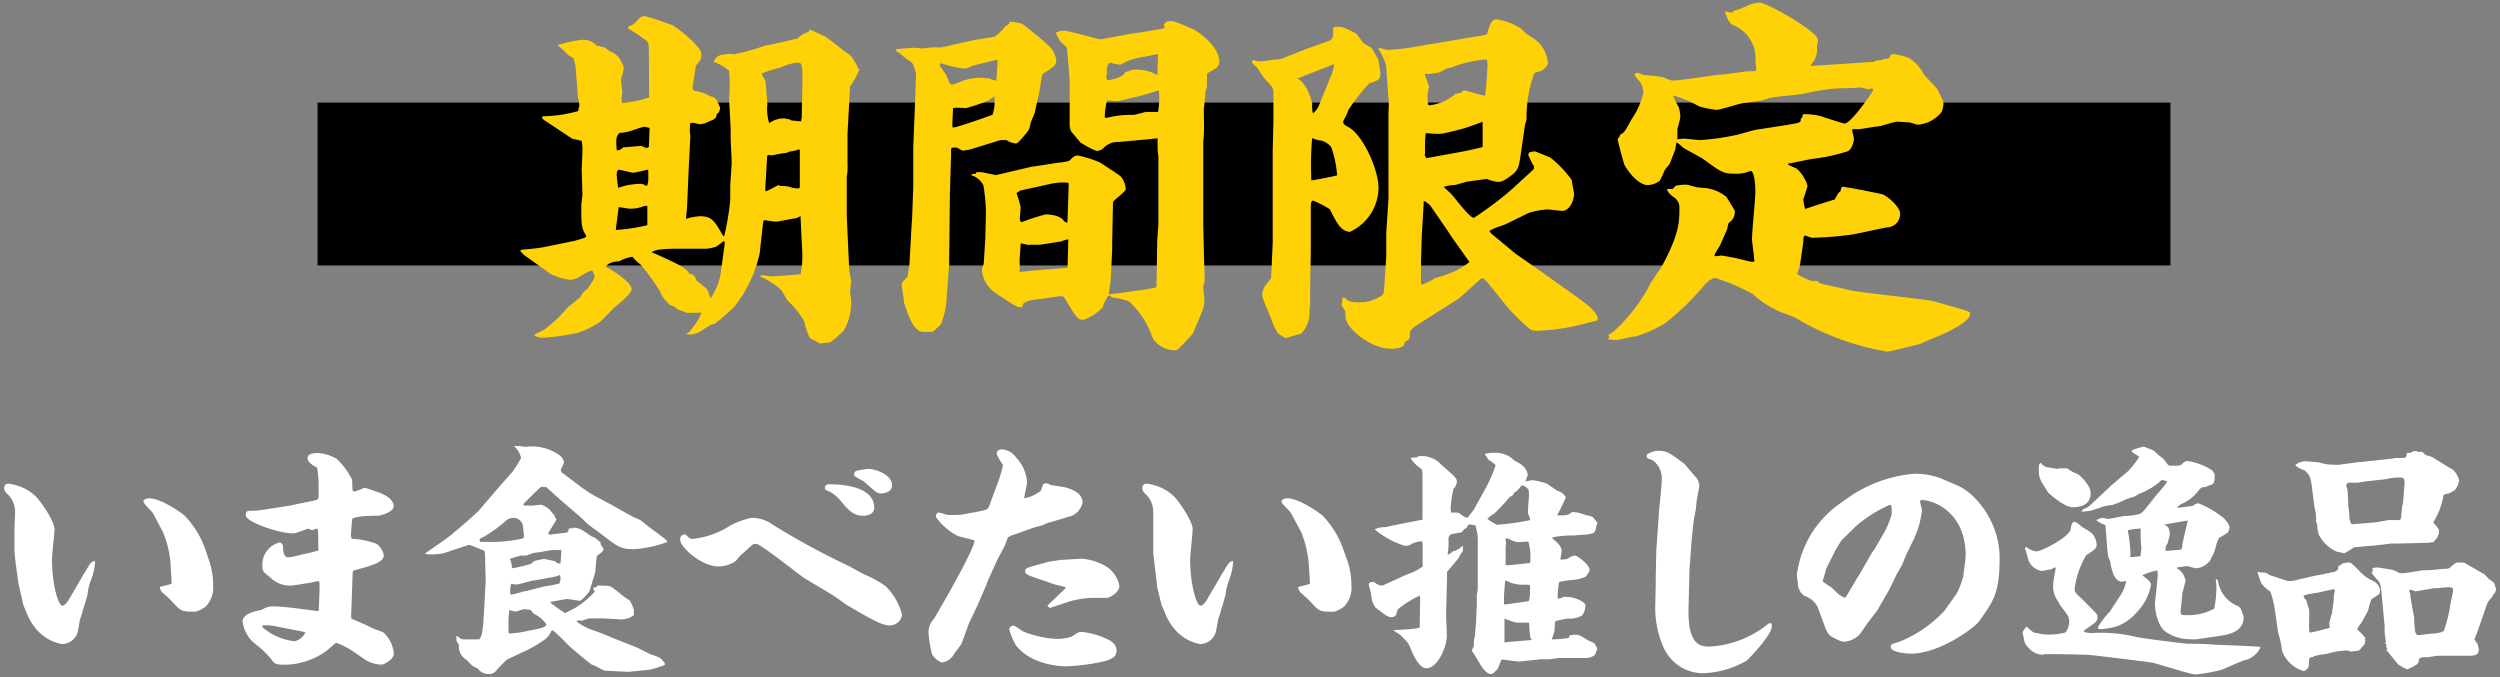
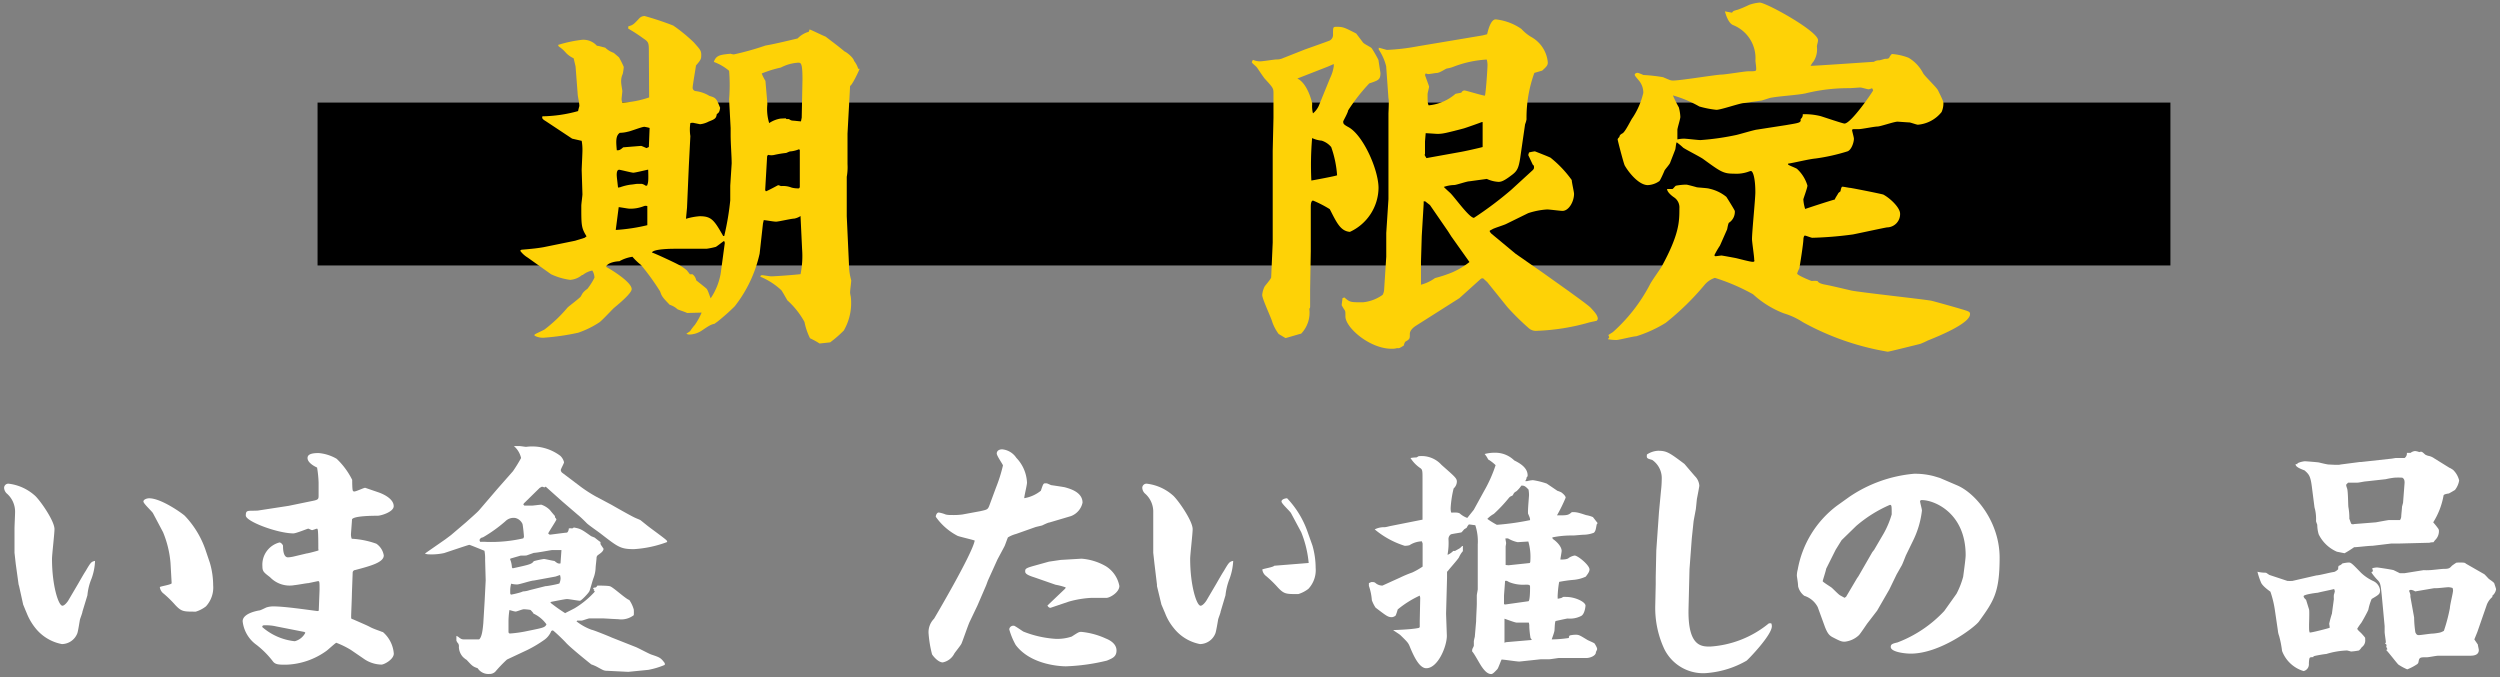
<svg xmlns="http://www.w3.org/2000/svg" width="262" height="71" viewBox="0 0 262 71">
  <rect x="0" y="0" width="262" height="71" fill="#808080" stroke="none" />
  <path d="M8.64,64.1c0,.13-.23.7-.26.83s-.2,1.27-.28,1.45A1.76,1.76,0,0,1,6.49,67.5,4.66,4.66,0,0,1,3.7,65.81a6.06,6.06,0,0,1-.91-1.58c-.13-.29-.33-.81-.36-.86L2,61.42l-.05-.16L1.65,59.1l-.13-1.17,0-2.54c0-.26.06-1.46.06-1.69a2.52,2.52,0,0,0-.89-2,.89.89,0,0,1-.26-.57.44.44,0,0,1,.47-.44,5,5,0,0,1,2.7,1.2c.5.39,2.11,2.67,2.11,3.56,0,.49-.26,2.68-.26,3.12,0,2.81.68,4.91,1.09,4.91.24,0,.55-.44.6-.52l1.07-1.82s.62-1.09.75-1.27c.55-.94.6-1,1-1.09a6,6,0,0,1-.36,1.84,6,6,0,0,0-.44,1.77ZM17.87,59a10.71,10.71,0,0,0-.78-3.22l-1.06-2c-.11-.2-1-1-1-1.22s.37-.34.6-.34c1.3,0,3.59,1.67,3.75,1.85a9.77,9.77,0,0,1,2.13,3.48L22,59a8.52,8.52,0,0,1,.34,2.34,2.91,2.91,0,0,1-.76,2.21,3.3,3.3,0,0,1-1.06.55c-1.3,0-1.49,0-2.14-.68a11.61,11.61,0,0,0-1.22-1.2,1,1,0,0,1-.41-.7c.18-.1,1.14-.23,1.24-.39Z" fill="#fff" />
  <path d="M33.41,64l0-.11.08-2.08c0-.8,0-.91-.16-.91l-1,.21c-.18,0-1.3.21-1.45.21a2.84,2.84,0,0,1-2.58-.83c-.65-.5-.8-.6-.8-1.15a2.4,2.4,0,0,1,1.79-2.49c.18,0,.37.28.37.34,0,.26,0,1.22.52,1.22a3.4,3.4,0,0,0,.57-.08L32.14,58c.13,0,1.17-.28,1.22-.31s0-.08,0-.21c0-.44,0-1.84-.07-2s-.06,0-.11-.08a3.74,3.74,0,0,1-.47.16c-.07,0-.36-.16-.41-.16s-1.28.5-1.54.5c-1.66,0-5-1.25-5-1.87s.21-.47,1.25-.52l3.25-.5,2.13-.44c.91-.18,1-.18,1-.62,0-.24,0-1.17,0-1.36A11.7,11.7,0,0,0,33.23,49c-.52-.24-1-.6-1-1s.45-.52,1.17-.52a4.53,4.53,0,0,1,1.88.6,7.82,7.82,0,0,1,1.63,2.21c0,.18,0,1.09.08,1.15a.15.15,0,0,0,.13.07c.21,0,1-.39,1.15-.39l1.37.47c.39.13,1.62.63,1.62,1.46,0,.6-1.33,1-1.69,1s-2.55,0-2.68.39c0,.13-.11,1.48-.11,1.56a1.34,1.34,0,0,0,.08.46,9.07,9.07,0,0,1,2.58.52,1.84,1.84,0,0,1,.78,1.23c0,.72-1.33,1.09-3,1.53a.28.28,0,0,0-.26.29l-.08,2.15c0,.45-.08,2.11-.08,2.4s0,.26.21.33c1.32.58,1.45.63,1.79.81s.83.34,1.09.44a1.11,1.11,0,0,0,.24.08,3.31,3.31,0,0,1,1.14,2.26c0,.6-1,1.15-1.3,1.15a3.36,3.36,0,0,1-1.9-.65l-1.3-.89a9.38,9.38,0,0,0-1.53-.75c-.18.1-.86.73-1,.83A7.62,7.62,0,0,1,30,69.66c-.72,0-1.11,0-1.37-.31a9.46,9.46,0,0,0-1.75-1.77,3.51,3.51,0,0,1-1.45-2.47c0-.81,1.45-1.09,1.77-1.14.1,0,.65-.29.75-.32a2.38,2.38,0,0,1,.68-.1c1.19,0,3.45.34,4.65.49Zm-1.5,2.23-3-.59a4.63,4.63,0,0,0-1.09-.11c-.26,0-.31,0-.34.18a6.15,6.15,0,0,0,3.41,1.49A1.73,1.73,0,0,0,32,66.31Z" fill="#fff" />
  <path d="M48,66.72c.31.26.41.29.65.29s1.32,0,1.56,0c.31-.24.39-1.15.44-1.69L50.79,63l.11-2.18-.06-2.16a4.18,4.18,0,0,0-.07-.94c-.26-.1-1.51-.62-1.59-.62s-2.44.8-2.63.86a6.23,6.23,0,0,1-1.71.13.94.94,0,0,1-.31-.08l2.13-1.48.6-.45,1.61-1.37c.28-.26,1.14-1,1.35-1.25l1.92-2.24,1.62-1.84A15.08,15.08,0,0,0,54.61,48a2.33,2.33,0,0,0-.75-1.25l.6,0c.1,0,.57.08.67.08a4.91,4.91,0,0,1,3.59.94,1.36,1.36,0,0,1,.39.67c0,.13-.34.7-.34.83a.43.43,0,0,0,.13.26l2,1.51a14.55,14.55,0,0,0,1.56,1l1.62.86c.36.21,2,1.14,2.39,1.32.1.06.57.24.65.29l.75.6c.32.26,1.74,1.27,2,1.53l.06.16a11.92,11.92,0,0,1-3.49.75c-1.4,0-1.66-.21-3.43-1.58-.23-.19-1.33-.94-1.53-1.15s-.65-.65-.94-.88L58.9,52.53,57.19,51l-.13.08L56.8,51l-.24.13L55,52.66a.7.7,0,0,0-.16.2l.11.13c.13,0,.67,0,.78,0s.88-.1,1-.1a2.34,2.34,0,0,1,.91.57c.1.13.36.44.52.62v.13s.15.16.15.24-.75,1.22-.86,1.45c.11.13.16.13.21.13s1.59-.21,1.72-.21.23-.26.23-.44a1,1,0,0,1,.34,0,.35.35,0,0,0,.18-.1c.73.13.83.21,1.82.91l.37.15c.1.08.52.42.62.47a.44.44,0,0,0,0,.21c0,.05.31.47.31.49,0,.26-.31.47-.57.65a.38.38,0,0,0-.16.26c0,.19-.1.94-.1,1.1a3.41,3.41,0,0,1-.24,1.11c-.08.21-.33,1.15-.41,1.33s-.84,1-1,1-1.15-.18-1.35-.18-1.36.24-1.64.29l-.11.08a17.54,17.54,0,0,0,1.56,1.11c.16-.1.26-.13,1-.52A9.23,9.23,0,0,0,62.34,62l-.13-.16.1,0-.16-.15.08-.11c.18,0,.26,0,.37-.21.2,0,1.17,0,1.35.08.36.13,1.64,1.33,2,1.43a3.32,3.32,0,0,1,.47,1,3.87,3.87,0,0,1,0,.59,2.15,2.15,0,0,1-1.64.42c-.23,0-1.4-.08-1.56-.08h-.91c-.07,0-.15,0-.23,0l-.31,0c-.13,0-.7.23-.83.23h-.45l-.07.08A5.71,5.71,0,0,0,62,66c.13,0,1.87.7,2.1.81l2.53,1c.26.1,1.37.7,1.61.78.91.31,1,.33,1.43.91l0,.18a8.35,8.35,0,0,1-1.72.52l-2.11.21-2.21-.11c-.36,0-.44-.08-1.11-.44a4.28,4.28,0,0,0-.55-.23c-.08-.06-2.26-1.8-2.7-2.32-.21-.23-1-1-1.33-1.25l-.16.06a2.12,2.12,0,0,1-.7.91,12.89,12.89,0,0,1-1.82,1.09l-2.13,1a14.64,14.64,0,0,0-1.22,1.27.84.84,0,0,1-.63.24,1.33,1.33,0,0,1-1.22-.6c-.52-.18-.57-.24-1.17-.89-.05,0-.36-.26-.41-.33a1.62,1.62,0,0,1-.39-1,.58.58,0,0,0-.06-.36,1.08,1.08,0,0,1-.2-.31c0-.08,0-.37,0-.5Zm6.91-10.45c0-.21-.1-1.14-.15-1.35a1.1,1.1,0,0,0-.73-.63,1.21,1.21,0,0,0-1.07.34,14.79,14.79,0,0,1-2.36,1.69c-.16,0-.34.16-.34.29a.29.29,0,0,0,.08.18,4.44,4.44,0,0,1,.62,0,15.05,15.05,0,0,0,3.88-.37Zm1,8s-.26-.31-.31-.34-.52-.08-.7-.08-.73.24-.86.24-.55-.13-.65-.16a7.82,7.82,0,0,0-.1,1.2c0,.15,0,.85,0,1s0,.26.18.26a13,13,0,0,0,1.8-.26c1.66-.34,1.84-.36,2-.7A3.51,3.51,0,0,0,55.86,64.28Zm1.25-2.84c.23,0,1.25-.2,1.46-.28a1.41,1.41,0,0,0,.13-.55,1.63,1.63,0,0,0-.06-.34l-.46.16-2.29.42c-.29,0-1.48.41-1.74.41a2.27,2.27,0,0,1-.63-.08,2.76,2.76,0,0,0-.1.63c0,.08,0,.34,0,.39a.38.38,0,0,0,.08.13,9.38,9.38,0,0,0,1-.24,2.77,2.77,0,0,0,.26-.1,2.31,2.31,0,0,0,.68-.13Zm-3.43-1.87c1.79-.39,2-.44,2.21-.75A9.79,9.79,0,0,1,57,58.58c.13,0,.91.19,1.11.21.32.26.39.29.63.26l.1-1.4-1,0c-.1,0-1.58.29-1.89.29,0,0-.6.21-.73.26s-.65,0-.73.05l-1,.29a.14.14,0,0,0,0,.15,2.57,2.57,0,0,1,.16.78Z" fill="#fff" />
-   <path d="M71.7,56c.15,0,.18.05.49.34.11.13.39.13.47.13a9,9,0,0,0,3.9-1.41,9.53,9.53,0,0,1,2.11-.78A3.59,3.59,0,0,1,81,55a79.48,79.48,0,0,0,8,4.34c.28.16,1.61.91,1.9,1a10.87,10.87,0,0,1,1.92,1.1,6.48,6.48,0,0,1,1.72,3,1.32,1.32,0,0,1-1.28,1.11c-.8,0-1.84-.59-4.49-2.13,0,0-.16-.1-1.17-.83-.5-.34-2.84-1.72-3.31-2-.67-.47-4.47-3.49-5-3.59h-.13c-.18,0-.24,0-.78.52-.1.1-.65.57-.76.67s-.41.5-.49.58a3.13,3.13,0,0,1-1.85.59c-1.74,0-4-2-4-2.8A.52.52,0,0,1,71.7,56Zm15.13-5.25c2.47,0,4.79.6,4.79,2.47,0,.62-.65.83-1.12.83-1.1,0-1.59-.62-2.29-1.43a4.18,4.18,0,0,0-1.3-1.12c-.26-.1-.29-.1-.42-.23S86.49,50.76,86.83,50.76Zm2.94-1.41a8.76,8.76,0,0,1,1.22-.2c.81,0,2.5.65,2.5,1.69,0,.67-.65.88-1.2.88-.36,0-.49-.13-1.69-1.2-.16-.15-1.06-.54-1.09-.72S89.59,49.38,89.77,49.35Z" fill="#fff" />
  <path d="M102.74,53.57c.7-.16.78-.16.94-.58l.7-1.89a15.9,15.9,0,0,0,.73-2.32c0-.1-.65-1-.65-1.25s.2-.44.57-.44a2,2,0,0,1,1.48.89,4,4,0,0,1,1.12,2.6c0,.26-.29,1.4-.29,1.63a3.76,3.76,0,0,0,1.74-.78c.24-.7.26-.78.47-.78s.16,0,.6.19c0,0,1.25.18,1.46.23.57.16,1.84.52,1.84,1.61a1.94,1.94,0,0,1-1.22,1.41l-2.26.67c-.13,0-.65.26-.76.31l-.67.16-2.06.73a3.28,3.28,0,0,0-.85.36c-.06.13-.29.78-.34.89s-.65,1.22-.76,1.43l-1,2.21-.18.49-.91,2.11-.83,1.74c-.16.34-.76,2.1-.86,2.29s-.63.85-.73,1a1.74,1.74,0,0,1-1.22.94c-.42,0-.91-.52-1.12-.84a12.16,12.16,0,0,1-.36-2.13,2,2,0,0,1,.57-1.61s4-6.76,4.26-8.19c-.26-.1-1.53-.39-1.79-.49a6.4,6.4,0,0,1-2.29-2c0-.19.13-.45.31-.45a3.42,3.42,0,0,1,.73.21,2.13,2.13,0,0,0,.55.05,7,7,0,0,0,1.19-.05Zm3.51,12c.1,0,.86.54,1,.62a11,11,0,0,0,3.36.76,4.71,4.71,0,0,0,1.71-.24c.68-.44.75-.49,1-.49a8,8,0,0,1,2.58.7c.46.18,1.11.57,1.11,1.25s-.47.83-1,1.06a20.93,20.93,0,0,1-4.29.6c-.46,0-3.66-.1-5.27-2.23a7.41,7.41,0,0,1-.68-1.64A.42.42,0,0,1,106.25,65.58Zm5.38-3.88.06-.13a6.8,6.8,0,0,0-1.07-.28l-2.18-.76c-.63-.2-1-.36-1-.62s0-.34.8-.57l1.69-.47,1.22-.18,2.19-.13a6,6,0,0,1,2.57.8,3.11,3.11,0,0,1,1.4,2.06c0,.67-1,1.25-1.37,1.25h-1.64a10.52,10.52,0,0,0-2.29.39l-1.92.65c-.16,0-.26-.13-.32-.24Z" fill="#fff" />
-   <path d="M127.92,64.1c0,.13-.24.7-.26.83s-.21,1.27-.29,1.45a1.76,1.76,0,0,1-1.61,1.12A4.61,4.61,0,0,1,123,65.81a5.54,5.54,0,0,1-.91-1.58c-.13-.29-.34-.81-.37-.86l-.47-1.95,0-.16-.26-2.16-.13-1.17,0-2.54c0-.26,0-1.46,0-1.69a2.52,2.52,0,0,0-.89-2,.89.89,0,0,1-.26-.57.44.44,0,0,1,.47-.44,5,5,0,0,1,2.71,1.2c.49.39,2.1,2.67,2.1,3.56,0,.49-.26,2.68-.26,3.12,0,2.81.68,4.91,1.09,4.91.24,0,.55-.44.6-.52l1.07-1.82s.62-1.09.75-1.27c.55-.94.6-1,1-1.09a6.34,6.34,0,0,1-.37,1.84,6.63,6.63,0,0,0-.44,1.77Zm9.23-5.1a11.35,11.35,0,0,0-.78-3.22l-1.07-2c-.1-.2-1-1-1-1.22s.36-.34.59-.34c1.3,0,3.59,1.67,3.75,1.85a9.77,9.77,0,0,1,2.13,3.48l.52,1.46a8.52,8.52,0,0,1,.34,2.34,2.87,2.87,0,0,1-.76,2.21,3.3,3.3,0,0,1-1.06.55c-1.3,0-1.48,0-2.13-.68a11.76,11.76,0,0,0-1.23-1.2,1,1,0,0,1-.41-.7c.18-.1,1.14-.23,1.25-.39Z" fill="#fff" />
+   <path d="M127.92,64.1c0,.13-.24.7-.26.83s-.21,1.27-.29,1.45a1.76,1.76,0,0,1-1.61,1.12A4.61,4.61,0,0,1,123,65.81a5.54,5.54,0,0,1-.91-1.58c-.13-.29-.34-.81-.37-.86l-.47-1.95,0-.16-.26-2.16-.13-1.17,0-2.54c0-.26,0-1.46,0-1.69a2.52,2.52,0,0,0-.89-2,.89.89,0,0,1-.26-.57.44.44,0,0,1,.47-.44,5,5,0,0,1,2.71,1.2c.49.39,2.1,2.67,2.1,3.56,0,.49-.26,2.68-.26,3.12,0,2.81.68,4.91,1.09,4.91.24,0,.55-.44.6-.52l1.07-1.82s.62-1.09.75-1.27c.55-.94.6-1,1-1.09a6.34,6.34,0,0,1-.37,1.84,6.63,6.63,0,0,0-.44,1.77Zm9.23-5.1a11.35,11.35,0,0,0-.78-3.22l-1.07-2c-.1-.2-1-1-1-1.22s.36-.34.59-.34a9.77,9.77,0,0,1,2.13,3.48l.52,1.46a8.52,8.52,0,0,1,.34,2.34,2.87,2.87,0,0,1-.76,2.21,3.3,3.3,0,0,1-1.06.55c-1.3,0-1.48,0-2.13-.68a11.76,11.76,0,0,0-1.23-1.2,1,1,0,0,1-.41-.7c.18-.1,1.14-.23,1.25-.39Z" fill="#fff" />
  <path d="M143.71,61c.26,0,.29,0,.42.08a1.11,1.11,0,0,0,.75.29l1.85-.84A12.13,12.13,0,0,1,148,60a7.41,7.41,0,0,0,1.09-.62l0-.21,0-2.21-.08-.23a2.55,2.55,0,0,0-1.3.41,1.93,1.93,0,0,1-.5.06,9.18,9.18,0,0,1-3.14-1.72,2.12,2.12,0,0,1,1-.23c.21,0,.42-.08.68-.13l3.27-.65.06,0V50.21c0-.88,0-1-.26-1.17A3.65,3.65,0,0,1,147.82,48a3.67,3.67,0,0,1,.6-.06c.07,0,.23-.13.26-.13a2.8,2.8,0,0,1,2.39.91c1.45,1.28,1.61,1.41,1.61,1.77a1,1,0,0,1-.34.7,11.41,11.41,0,0,0-.31,2,1.77,1.77,0,0,0,.05.52.74.74,0,0,0,.24,0c.26,0,.57,0,.7.13a2.43,2.43,0,0,0,.75.44l.68-.85,1.07-1.95a14.5,14.5,0,0,0,1.22-2.73,4.08,4.08,0,0,0-.78-.6,2.7,2.7,0,0,0-.37-.57,4.23,4.23,0,0,1,1.28-.13,2.82,2.82,0,0,1,1.82.8c.52.26,1.48.76,1.4,1.67L160,50a.87.87,0,0,1-.16.42l.21,0a3.38,3.38,0,0,1,.6-.1,8.08,8.08,0,0,1,1.45.36l1.12.76a2.68,2.68,0,0,1,.39.15c.16.11.47.37.47.57a16.68,16.68,0,0,1-.91,1.85c1.07,0,1.17,0,1.56-.34.44,0,.55,0,1.48.31a3.42,3.42,0,0,1,.73.21l.49.63-.1.15c-.08.44-.1.68-.29.86a3.1,3.1,0,0,1-1.09.21c-.15,0-.93.08-1.09.08a10,10,0,0,0-2.18.2l.05.16c.36.23.93.78.93,1.25,0,.15-.13.78-.13.91.26,0,.73,0,.89-.18a1.65,1.65,0,0,1,.6-.24c.33,0,1.56,1,1.56,1.46,0,.23-.16.44-.39.75a3.8,3.8,0,0,1-1.3.34,14.06,14.06,0,0,0-1.49.21,10.76,10.76,0,0,0-.15,1.3,2.79,2.79,0,0,0,0,.47c.31-.06.44-.08.55-.19a2.23,2.23,0,0,1,.36,0c.91,0,2,.52,2,.91,0,.08-.08.91-.47,1.09a2.55,2.55,0,0,1-1.4.26c-.08,0-1.15.24-1.25.26s-.11.81-.13,1-.24.78-.29.93a12.79,12.79,0,0,0,1.8-.15l0-.13.08-.13a2.67,2.67,0,0,1,.65-.08c.33,0,.44.08,1.17.52.1.08.72.31.8.41.24.39.26.5.26.58s-.13.28-.13.33c0,.37-.62.6-1,.6l-2.89,0c-.07,0-.88.13-1,.13s-.8,0-.88,0l-2.24.24c-.31,0-1.61-.21-1.87-.21-.08.13-.34.88-.44,1-.31.33-.49.52-.65.52-.42,0-.75-.42-1-.78s-.78-1.38-1-1.59c0-.1,0-.21.05-.31s.13-.24.13-.31,0-.39,0-.45.08-.39.1-.46l.14-1.64c0-.42.07-1.46.07-1.85,0-.13,0-.7,0-.83s.1-.57.1-.68l0-2.91c0-.26,0-1.61,0-1.79a5.41,5.41,0,0,0-.26-2c-.1,0-.57-.08-.67-.08a1.4,1.4,0,0,0-.24.36s-.23.13-.26.16-.23.28-.28.31-1,.16-1.1.21-.26.23-.26.49a6.59,6.59,0,0,1-.1,1.64l.05,0a1.9,1.9,0,0,0,.55-.39l.18,0,.47-.26a1.43,1.43,0,0,0,.28-.26l.08,0,0,.54a2.44,2.44,0,0,0-.41.65c-.13.24-1.09,1.3-1.2,1.48h-.05l0,.11,0,.57-.1,3.67,0,.13.08,2.26c0,1.12-.94,3.4-2.16,3.4-.75,0-1.35-1.37-1.69-2.18-.18-.47-.26-.55-1-1.27-.1-.11-.67-.45-.78-.55.34,0,1.77-.08,2.06-.13a5.26,5.26,0,0,0,.65-.1l.08-.08,0-.65.05-2.42-.05-.23a10.61,10.61,0,0,0-2.31,1.45,5.14,5.14,0,0,1-.21.63.7.7,0,0,1-.39.18c-.42,0-.55-.11-1.72-1a3.54,3.54,0,0,1-.39-.78,5.92,5.92,0,0,0-.31-1.5l0-.29Zm13.16-6a27.34,27.34,0,0,0,3.48-.49c0-.16,0-.21-.21-.68a3.1,3.1,0,0,1,0-.44c0-.23.1-1.4.1-1.48a3.28,3.28,0,0,0-.05-.6c-.36-.39-.47-.42-.75-.42a3.24,3.24,0,0,1-.5.58c-.21.13-.26.15-.36.36s-.21.08-.44.34a15.61,15.61,0,0,1-1.59,1.69,2.77,2.77,0,0,0-.68.52A9,9,0,0,0,156.87,55Zm.88,8.35,2.42-.34c.18,0,.18-1.25.18-1.46s0-.28-.44-.28a3.89,3.89,0,0,1-1.74-.26c-.24-.13-.24-.16-.44-.13,0,.15-.11,1.45-.11,1.56s0,.75,0,.88Zm.08,3.95,2.68-.23V67l-.11-.13a9.78,9.78,0,0,1-.13-1.17,1.3,1.3,0,0,0-.05-.45c-.21,0-1.06,0-1.25,0s-.78-.23-1.3-.41c0,.13,0,.54,0,.7s0,1.66,0,1.82Zm.26-8.06,2.18-.23c.11,0,.11-.19.11-.26a5.84,5.84,0,0,0-.21-2l-1.12.07a3.26,3.26,0,0,1-1-.39,1.23,1.23,0,0,0-.28,0c0,.13.07.41.07.49s-.05.31-.05.37,0,1.82,0,1.92Z" fill="#fff" />
  <path d="M177.3,56.43l-.24,3.22-.1,4.06c-.11,4.05,1.35,4.05,2.26,4.05a10.75,10.75,0,0,0,6.14-2.42.45.45,0,0,1,.28,0,.94.94,0,0,1,.05.29c0,.93-2.47,3.48-2.65,3.61a9.88,9.88,0,0,1-4,1.28A4.54,4.54,0,0,1,174.41,68a10.21,10.21,0,0,1-.94-4.52l.05-2.26v-.76l.06-2.78.28-4,.21-2.23a11.51,11.51,0,0,0,.08-1.25,2.31,2.31,0,0,0-1-2c-.55-.16-.6-.16-.55-.57a2.31,2.31,0,0,1,1.17-.39c.91,0,1.2.21,2.76,1.38,0,0,1.17,1.38,1.19,1.38a1.57,1.57,0,0,1,.37.91c0,.07-.21,1.17-.24,1.3s-.1,1-.13,1.17-.2,1.06-.23,1.24Z" fill="#fff" />
  <path d="M188.4,59.7A10.71,10.71,0,0,1,192.51,53l1.3-.93a14.3,14.3,0,0,1,6.78-2.42,7.68,7.68,0,0,1,2.11.26l.6.18,1.82.78c2,.86,4.44,3.9,4.44,7.57s-.62,4.55-2.18,6.71c-.47.62-4.06,3.35-7.13,3.35-.65,0-2.1-.18-2.1-.7,0-.24.1-.34.7-.47a13.06,13.06,0,0,0,4.91-3.3l1.28-1.8a8.59,8.59,0,0,0,.7-1.79c.1-.75.26-1.9.26-2.26,0-4.42-3.28-5.77-4.58-5.77a.19.19,0,0,0-.2.1c0,.16.2.83.2,1a9.65,9.65,0,0,1-.93,3.15l-.76,1.56c-.07.18-.36.93-.44,1.06s-.44.78-.52.91L198,61.78,196.72,64s-.91,1.19-1,1.3-.75,1.12-.91,1.27a2.56,2.56,0,0,1-1.48.68c-.36,0-.52-.08-1.33-.5-.25-.15-.46-.31-.75-1.06l-.75-2.06a2.4,2.4,0,0,0-1.41-1.19,1.76,1.76,0,0,1-.65-1c0-.36-.13-1-.13-1.14a2.76,2.76,0,0,1,.08-.57Zm5.07,2.84,1.14-1.93.16-.23,1.45-2.52.19-.24,1-1.71a9.42,9.42,0,0,0,.84-2c0-.88,0-1-.19-1a13.76,13.76,0,0,0-3.53,2.21L193,56.61l-.62,1-1,2c0,.13-.36,1.22-.36,1.3s.8.57.93.67.73.73.89.81l.47.26Z" fill="#fff" />
-   <path d="M236.71,68.18a2.44,2.44,0,0,1-1.41,1c-.15,0-.91.33-1.32.52-.26.1-.89.39-1,.44a15.12,15.12,0,0,1-2.89.54c-.57,0-3.85-1.11-4.6-1.24-1-.16-5.39-.68-6.27-.78-.36-.06-3.74-.11-4.24-.11a7.2,7.2,0,0,1-.72,0,1,1,0,0,1-.27.07,2.06,2.06,0,0,1-1.37-.7,1.53,1.53,0,0,1-.5-.86c0-.13-.15-.67-.15-.78s.31-.49.39-.62c.08.05.7.65.86.65s.75.16.88.16a6.52,6.52,0,0,0,2.37-.19,1.89,1.89,0,0,0,.38-1.11c0-.52-.1-.65-.93-1.72a3.72,3.72,0,0,1-.21-.39,2.7,2.7,0,0,1-.52-2c0-.23.24-1.32.24-1.53s-.4.13-.45.13-1,.18-1,.18a1.79,1.79,0,0,1-1.38-1.09c-.05-.13-.28-1-.31-1.07a.43.43,0,0,1-.07-.21.13.13,0,0,1,.13-.13c.07,0,.31.21.36.24s.62.21.7.21c.57,0,3.61-1.59,3.61-2.4a1.24,1.24,0,0,1,.19-.59c0-.08.13-.11.18-.11s.23,0,.73.47c.1.1,1,.57,1.09.73a1.79,1.79,0,0,1,.52,1.19c0,.39-.23.55-1.09,1.1a9.24,9.24,0,0,0-1.22,3.53c0,.37.26.6.62.91,0,0,1.56,1.56,1.64,1.67a.57.57,0,0,1,.13.46c0,.34-.13.45-1.33,1.28a.14.14,0,0,0-.08.1c0,.21.76.21.94.21a15.17,15.17,0,0,1,4.42.39c.86.21,5.41.73,5.43.73,2.11,0,2.34.08,3.88.15.28,0,3.35.11,3.85.19A2.83,2.83,0,0,1,236.71,68.18ZM214.76,49c.13,0,.7.13.81.13l.36-.05.73,0a3.75,3.75,0,0,0,1.07.6c.18.07,1.37,1.14,1.37,2,0,1.2-1,1.48-1.89,1.48s-2.53-1.5-2.55-1.53c-.11-.18-.65-1-.73-1.17a2.32,2.32,0,0,1-.26-1.2c0-.44,0-.67.21-.75A1.11,1.11,0,0,0,214.76,49Zm3.56,4.35c.37-.08.58-.26,1.12-.76L221,51.12l.15-.15,1.93-1.64a10.81,10.81,0,0,0,1.09-1.41c0-.15-.78-.49-.78-.65s1.22-.46,1.27-.46.86.33,1,.39a7.63,7.63,0,0,1,.67.59,2,2,0,0,1,.7.71c.24.31.26.31.65.31.63,0,.81,0,1-.18s.34-.32.52-.32a6.21,6.21,0,0,1,2.65,1,3.75,3.75,0,0,1,.24.36,1,1,0,0,1,0,.29c0,.31,0,.75-.39.86-.1,0-.57.23-.6.23-.36,0-.39,0-.78.47a4.34,4.34,0,0,1-1.82,1.35l-.31.26,0,.08c.26,0,1.43-.18,1.61-.18a1.22,1.22,0,0,1,.57-.29,10.2,10.2,0,0,1,2.68,1.56c.08.08.6.62.6.94a1.11,1.11,0,0,1-.19.59c-.18.11-.62.39-.83.5s-.47,1.14-.52,1.35a3.21,3.21,0,0,1-.36.75c0,.06-.13.34-.16.37a3.73,3.73,0,0,1-.47.41,1.87,1.87,0,0,1-1,.34c-.13,0-.88-.23-.91-.23s-.83.13-1,.13l-.06.05,0,.08c.26.13.29.15.6.52a4.21,4.21,0,0,1,.31.73s-.36,1.37-.36,1.43-.19,2-.19,2c.16.21.21.21.73.21a5.68,5.68,0,0,0,2.81-.68,11.93,11.93,0,0,0,.23-2.18,7.75,7.75,0,0,0-.07-.86l.05-.08.18.16a3.35,3.35,0,0,0,1.9,2.6,1,1,0,0,1,.47.33c.05.11.33.84.33.86,0,1.67-1.61,1.9-2.91,2.08l-2,.29a5.32,5.32,0,0,1-.75,0,4.47,4.47,0,0,1-2.44-.73c-.76-.44-1.2-1.92-1.2-3,0-.13.29-2.6.29-3.09a1.3,1.3,0,0,0-.06-.39,6.43,6.43,0,0,0-1.56.52c.47.34.91.65.91,1a5.55,5.55,0,0,1-1.53,2.91,4.77,4.77,0,0,1-2.31,1.51,10.5,10.5,0,0,1-1.23.2,1.87,1.87,0,0,1-.41,0,.54.54,0,0,1-.08-.21,10.44,10.44,0,0,1,1.19-1.56c.06,0,.11-.07.11-.13l1.17-1.79a4.52,4.52,0,0,0,.49-1.3l-.1-.05a1.07,1.07,0,0,1-.31.08c-.76,0-1.09-1-1.25-2.08a3.55,3.55,0,0,0-.21-.5c-.05-.31-.1-.8-.13-1.12l-.15-2c0-.05,0-.23-.13-.28a2.82,2.82,0,0,1-.81-.42l0-.08a5,5,0,0,1,.54-.21c.11,0,.63.11.73.11s1.53-.31,1.77-.31a5.85,5.85,0,0,0,1.56-.24,3.19,3.19,0,0,0,.52-.52l1.14-1.43a12.78,12.78,0,0,0,1.15-1.43,3.7,3.7,0,0,0-.55-.15c-.08,0-.34.28-.42.33a6.85,6.85,0,0,1-1.95,1.1c-.07,0-.39.26-.46.28s-.86.29-1,.34a10.06,10.06,0,0,1-1.38.57,5.05,5.05,0,0,0-1.51.37c-.1,0-.62.2-.73.23s-.75.08-.85.1h-.06l-.1,0Zm6,4.94c0-.13.1-.73.1-.86s-.08-.78-.08-.91V55.39a8.22,8.22,0,0,0-1.35.18v0a16.9,16.9,0,0,1,.29,2.47,1,1,0,0,0,0,.36Zm4.91-3.72c-.18,0-2.31.39-2.42.41V55c.29.11.58.24.58,1.07,0,.13-.21.73-.21.86-.18.18-.18.26-.26.78a3.63,3.63,0,0,0,.44,0c.1,0,.75-.08.78-.08.44,0,.55,0,.57-.52,0-.15.52-2.34.57-2.54Z" fill="#fff" />
  <path d="M242.77,60.3c.29,0,1.56-.34,1.85-.36a1.06,1.06,0,0,0,.42-.29c0-.1,0-.31.07-.36a.78.78,0,0,0,.37-.24,4.25,4.25,0,0,1,.65-.1c.26,0,.36.1,1.32,1.09a4.77,4.77,0,0,0,1.28.86,1.22,1.22,0,0,1,.7.93c0,.42-.08.47-.88.94a5.65,5.65,0,0,0-.34,1.09c0,.11-.68,1.33-.76,1.43a5.86,5.86,0,0,0-.41.6c0,.1.34.39.39.44s.41.44.44.52V67a.86.86,0,0,1-.36.83,1.62,1.62,0,0,1-.29.34,7.22,7.22,0,0,1-.83.11s-.37-.11-.44-.11a8.28,8.28,0,0,0-2.16.37c-.18,0-1,.15-1.2.2s-.13.06-.15.13c-.24,0-.29,0-.37.06s-.1.54-.1.62a.73.73,0,0,1-.55.78,3.49,3.49,0,0,1-2.26-2.11,10.81,10.81,0,0,0-.31-1.58,2.08,2.08,0,0,1-.13-.57l-.31-2.11a10.56,10.56,0,0,0-.47-1.95c-.13-.1-.86-.6-1-1a7.67,7.67,0,0,1-.36-1.09,3.83,3.83,0,0,0,.88.1c.05,0,.31.21.39.24l1.87.62a5.05,5.05,0,0,0,.52,0Zm-2-11.65,0-.1a2.4,2.4,0,0,1,.78-.21c.11,0,1.38.1,1.49.13s.85.21,1,.21,1.07.08,1.25,0l2-.26h.13l3.09-.34c.11,0,.5-.08.57-.08H252a.58.58,0,0,0,.24-.54l.39,0a.87.87,0,0,1,.47-.19,1.48,1.48,0,0,1,.44.11c.26-.08.28-.05.62.26a1.28,1.28,0,0,0,.42.15,1.59,1.59,0,0,1,.52.24l1.61,1c.05,0,.39.21.42.26a2.31,2.31,0,0,1,.59,1.06,2.17,2.17,0,0,1-.44,1c-.1.06-.57.34-.65.37a1.89,1.89,0,0,0-.44.1s-.08.05-.1.08A7.81,7.81,0,0,1,255,54.74a7.79,7.79,0,0,1,.52.65.4.4,0,0,1,.08.23,1.3,1.3,0,0,1-.42,1,2.36,2.36,0,0,1-.16.21c-.1,0-.28,0-.39.05l-3.12.08-.88,0-2,.24c-.47,0-1.58.15-1.92.15a11.38,11.38,0,0,1-1,.63l-.8-.16A3.81,3.81,0,0,1,243,56a3.53,3.53,0,0,1-.15-1s-.13-.34-.13-.39a4.51,4.51,0,0,0-.11-1.25,1.58,1.58,0,0,1-.07-.34l-.24-1.87c-.15-1.27-.31-1.43-.78-1.85-.47-.18-1-.39-.93-.67Zm3.38,17.14c0-.21-.05-.37-.05-.42a9.69,9.69,0,0,1,.29-1.07c0-.07.2-1.48.2-1.53a2.32,2.32,0,0,1,0-.44,2.31,2.31,0,0,0,.1-.37,1.83,1.83,0,0,0-.07-.23c-.52.13-1.36.29-1.72.39-.13,0-1.48.18-1.48.36s.23.34.26.39c.1.32.26.84.31,1s0,1.49,0,1.59c0,.6,0,.65.07.83C242.25,66.31,244.05,65.84,244.15,65.79ZM249,54.74s1.28-.24,1.38-.24l1.14,0a.7.7,0,0,0,.13-.39c0-.16.08-.81.08-1l.11-.42L252,50.6c0-.34-.08-.44-.24-.54a7.54,7.54,0,0,0-.83,0,8.63,8.63,0,0,0-.91.16l-2.08.23c-.13,0-.73.13-.86.13-.36,0-.78,0-1,0l-.2.21c0,.07,0,.13.1.41s.1,1.67.13,1.93a6.23,6.23,0,0,1,.1,1.24c.06.11.16.52.24.55a.44.44,0,0,0,.28,0Zm-.39,4.81a2.28,2.28,0,0,1,.5-.08c.1,0,1.5.21,1.74.28l.65.32H252l2-.32a4.27,4.27,0,0,0,.62,0c.23,0,1.25-.13,1.46-.13.57,0,.65-.07.88-.33.08-.06.36-.26.47-.32a4.2,4.2,0,0,1,.8,0,.42.42,0,0,1,.21.11l1.85,1.06c.08,0,.49.5.57.55.26.18.52.36.55.47s.18.54.18.59a1.08,1.08,0,0,1-.39.68l0,.13a2,2,0,0,0-.58.81l-1,2.88-.31.76.37.54c0,.11.1.47.1.57,0,.58-.62.6-.94.6l-1.74,0-1.58,0c-.19,0-1,.16-1.15.16-.75,0-.83,0-.91.49a.35.35,0,0,1-.18.26,5.37,5.37,0,0,1-1,.52,5.52,5.52,0,0,1-.91-.49c-.06,0-1.07-1.33-1.3-1.54v0l.13-.08-.13-.28a.21.21,0,0,0,0-.24l-.13-.1,0,0,.1-.08c0-.16-.13-.94-.13-1.12v-.6l-.28-3c-.13-1.35-.16-1.51-.42-1.79a5.47,5.47,0,0,1-.68-.83c0-.06.11-.11.16-.13Zm4,3,.39,2.16a11.05,11.05,0,0,0,.13,1.56c.11.23.18.29.37.29s1.22-.16,1.43-.16.8-.1.85-.13a1.65,1.65,0,0,0,.34-.16,17.46,17.46,0,0,0,.63-2.39c0-.31.33-1.58.33-1.84a1.05,1.05,0,0,0-.05-.26,1.5,1.5,0,0,0-.44-.08c-.18,0-1,.1-1.22.1h-.26l-2,.34a1,1,0,0,0-.42-.16c-.08,0-.21,0-.21.13a2.23,2.23,0,0,1,.13.39Z" fill="#fff" />
  <rect x="33.28" y="10.75" width="194.18" height="17.07" />
  <path d="M54.53,26.25l.12-.08c1-.08,1.75-.16,2.34-.27l3.28-.67,1-.31.2-.15c-.55-.9-.55-1.13-.55-3.2,0-.2.12-1.05.12-1.21l-.08-2.54c0-.19.08-1.71.08-2.06a5.12,5.12,0,0,0-.08-1l-1-.23-2.76-1.83c-.4-.24-.4-.32-.36-.51a14.65,14.65,0,0,0,3.75-.55c0-.08.08-.35.12-.5s-.12-.86-.16-1.17l-.23-3-.2-.86a2.75,2.75,0,0,1-.78-.54,3.55,3.55,0,0,0-.78-.7l-.08-.16A13.86,13.86,0,0,1,61,4.17a1.92,1.92,0,0,1,1.56.63c.2,0,.63.15.86.19a2.46,2.46,0,0,0,.9.55l.55.47a9.4,9.4,0,0,1,.5,1,4.55,4.55,0,0,1-.11.74,1.87,1.87,0,0,0-.16.9c0,.19.12.78.12.9s-.08.74-.08.85a1.17,1.17,0,0,0,.08.36,10.4,10.4,0,0,0,2.81-.55L68,5.5c0-1,0-1.09-.59-1.48A16.53,16.53,0,0,0,65.84,3V2.77c.51-.16.55-.2,1.13-.82a.77.77,0,0,1,.59-.27,31.43,31.43,0,0,1,3,1,17,17,0,0,1,2.15,1.76c.62.7.78.85.78,1.28s0,.51-.55,1.14c0,.07-.35,2.1-.35,2.3a.36.36,0,0,0,.35.39,3.65,3.65,0,0,1,1.29.43l.11.07c.71.2.74.28,1.13,1.25-.07.47-.15.51-.35.66-.07.43-.15.51-.85.78a2.52,2.52,0,0,1-.9.28l-.59-.12a.77.77,0,0,0-.43,0,4.44,4.44,0,0,0,0,1.36l-.16,3.12L72,21.76l-.11,1.17a6.72,6.72,0,0,1,1.44-.27c1.25,0,1.52.43,2.46,2.07h.11A28.29,28.29,0,0,0,76.53,21V19.46l.15-2.34c0-.7-.11-2.1-.11-3v-.7l-.16-3a18.21,18.21,0,0,0,0-3,5.27,5.27,0,0,0-1.6-.93c.24-.71.67-.75,1.76-.86a1.12,1.12,0,0,0,.35.07,30.06,30.06,0,0,0,3.31-.93c1-.16,3-.66,3.36-.74a2.61,2.61,0,0,1,1.17-.7l.08-.24c.11,0,1.44.67,1.67.74.67.51,1.33,1,2,1.56.28.12.94.67,1,1a2.48,2.48,0,0,1,.43.82l.15,0c-.15.39-.81,1.75-1,1.79l-.27,5v.12l0,3.08a5.67,5.67,0,0,1-.08,1.33l0,4.13.23,5a6.16,6.16,0,0,0,.24,1.72c0,.19-.12,1.05-.12,1.25s.08.46.08.54a5.74,5.74,0,0,1-.74,3.47A12.28,12.28,0,0,1,87,35.88L85.89,36a7.74,7.74,0,0,0-1-.55,6.66,6.66,0,0,1-.58-1.71,8.64,8.64,0,0,0-1.8-2.27s-.5-.89-.62-1.05A7.37,7.37,0,0,0,79.69,29c0-.12.08-.16.19-.16s.78.12.94.12c.43,0,2.57-.16,3.08-.23a9.63,9.63,0,0,0,.16-2.62l-.16-3.35,0-.12a1.9,1.9,0,0,1-.66.27c-.31,0-1.64.32-1.91.32s-1.1-.16-1.29-.16l-.08.35-.35,3.16A13.77,13.77,0,0,1,77,32.1a21.71,21.71,0,0,1-1.8,1.6c-.11.08-.27.19-.31.23-.35.08-.47.12-1.32.7a2.47,2.47,0,0,1-1.29.43.75.75,0,0,1-.35-.08l.39-.27a5.45,5.45,0,0,1,.5-.66,6.89,6.89,0,0,0,.71-1.29L72,32.8c-.11-.08-.85-.31-1-.39a2.11,2.11,0,0,0-.82-.47c-.74-.78-.82-.86-1-1.4a25.71,25.71,0,0,0-2-2.77,6.15,6.15,0,0,1-.9-.86,3.83,3.83,0,0,0-1.37.47c-.27,0-1.24.12-1.4.58.31.16,2.69,1.56,2.69,2.34,0,.43-1.32,1.53-1.83,1.95-.27.24-1.33,1.41-1.6,1.56a9.62,9.62,0,0,1-2.18,1.06,25,25,0,0,1-3.44.51,1.89,1.89,0,0,1-1.13-.2v-.12c.16-.11.9-.43,1.06-.54a15.18,15.18,0,0,0,2.41-2.3c.12-.12,1.21-.94,1.37-1.14,0,0,.19-.35.23-.39a2.22,2.22,0,0,1,.47-.42,6.66,6.66,0,0,0,.74-1.17,1.45,1.45,0,0,0-.23-.75,2.36,2.36,0,0,0-1,.47H61a2.18,2.18,0,0,1-1.25.51,6.88,6.88,0,0,1-2-.59L55.31,27a2.78,2.78,0,0,1-.78-.7Zm10-2.15a19.32,19.32,0,0,0,3.31-.5s0-1.76,0-2a.52.52,0,0,0-.35,0,3.85,3.85,0,0,1-1.52.27c-.15,0-1-.16-1.13-.16Zm2.65-8.81c.08,0,.55.23.58.23s.12-.07.24-.11l.08-2a4,4,0,0,0-.55-.12c-.27,0-1.44.47-1.72.51a3.55,3.55,0,0,1-.85.12c-.47.31-.39,1-.32,1.83.24,0,.32,0,.67-.31ZM65,19.62a5.39,5.39,0,0,1,1.1-.27c.11,0,.58-.08.66-.08h.51a1.09,1.09,0,0,1,.39.19h.15c.12-.31.16-.43.12-1.67l-.08,0c-.47.11-1.32.31-1.48.31s-1.37-.31-1.48-.31c-.35,0-.24.74-.24.82l.12,1.05Zm7.3,9.12.27,0a1,1,0,0,1,.39.63c.08.08.94.74,1.09.89s.35.86.43,1a6.71,6.71,0,0,0,1.05-2.61l.43-3.2-.07-.2c-.16.08-.82.63-.9.63a7.83,7.83,0,0,1-.94.19l-3.23,0c-.36,0-2.31,0-2.5.39.47.16,2.38,1.06,2.73,1.25a4.53,4.53,0,0,1,.94.63ZM82.34,12.4l.08.08.27,0a.69.69,0,0,0,.35.16c.16,0,.78.08.9.08l.08-.39.08-4c0-1.76-.16-1.76-.47-1.76a4.54,4.54,0,0,0-1.8.51,12.27,12.27,0,0,0-2,.62,4.37,4.37,0,0,0,.39.78c0,.08.2,2.27.2,2.42a5,5,0,0,0,.19,2,3,3,0,0,1,1.17-.47Zm-2.07,7.65c.24-.08,1.17-.59,1.25-.63s.27.08.35.08a2.39,2.39,0,0,1,1.09.16,2.62,2.62,0,0,0,.78.08l.08-.12v-3.9l-.08-.08a3.06,3.06,0,0,1-.93.23c-.08,0-.39.16-.43.16a10.91,10.91,0,0,0-1.21.2,1.36,1.36,0,0,1-.66,0,.26.26,0,0,0-.12.23l-.2,3.47Z" fill="#fed206" />
-   <path d="M93.91,5.15,95.67,5c.16,0,.9.08,1,.08s.86-.11,1-.11l1,0L102,4.21l2.22-.35a6.28,6.28,0,0,0,1.17-1.13l.39-.23V2.26a12.45,12.45,0,0,1,1.29.2,32.5,32.5,0,0,1,3,2.49,2.79,2.79,0,0,1,.63,1.33c0,.59-.24.7-1.37,1.44-.23.12-.31,1.72-.43,2,0,.08-.43,1.87-.43,2s-.43,1-.47,1.21c-.11.66-.19.74-.82,1.48-.23.24-.54.63-.7.63a2.08,2.08,0,0,1-1-.36l-.63,0-3.23,1-.71.11c-.11,0-.5-.27-.62-.31s-.23,0-.51,0l-.11.12,0,.7-.12,4-.08,7.14,0,.27L99.22,31a8,8,0,0,1-.63,3c-.07.12-.66.59-.74.7s-.93.08-1.09.08c-1,0-1.52-1.6-2-3l-.27-2a1.23,1.23,0,0,1,.39-.54l.23-.24.2-1.29L95.51,24l.08-1.13.12-3.32,0-3.74,0-.39.15-3.71L96,7.88a3.25,3.25,0,0,0-.43-1.33,8.46,8.46,0,0,1-1.32-1c-.08-.08-.16-.08-.28-.12Zm10.65,1.21a.15.15,0,0,0-.15-.08s-2.5.59-2.62.66a1.39,1.39,0,0,1-.86.24,15.85,15.85,0,0,1-2.34-.55c-.07.08-.11.12-.11.2s.58.85.66,1c.43,1,.51,1.05.62,1.05a10.14,10.14,0,0,0,1.29-.47,9,9,0,0,1,1.44-.27c.39,0,.94.08,1.21.08a1.87,1.87,0,0,0,.71.23Zm-4.72,7,.08,0c.66-.08,3.86-1.25,4.1-1.33a4.61,4.61,0,0,0,.19-1.95c-.12.12-.55.39-.66.47a20.22,20.22,0,0,1-2.3.78c-.2,0-1.17-.08-1.37,0l-.08,1.76Zm2,4.87.39,0,.12-.19c.11,0,.31,0,.39,0,.23,0,1.4.27,1.64.31l3.66-.86,3-.46c.32,0,.82-.12,1-.16.31-.31.58-.58.9-.58a12.08,12.08,0,0,1,2.34.74c.15.11,2.14,1.36,2.22,1.52a2.09,2.09,0,0,1,.47,1.28c0,.28-1.33,1.17-1.33,1.37l-.08,4.09,0,.75-.15,3.15c0,.28-.2,1.41-.2,1.64l.86-.08,3.28-.46.78-.16.07-.12.08-4.87.12-1.56,0-7.1c0-.12-.08-.7-.08-.82s0-1,0-1.17l-.7.08-3.4.31a2,2,0,0,0-1.59.66,1.12,1.12,0,0,1-.71.28,10,10,0,0,1-1.71-.9l-1-1.21-.11-.47,0-4.13,0-.7-.27-3.28c0-.15-.08-.23-.71-.78-.11-.19-.42-.78-.5-.9a1.66,1.66,0,0,1,.85-.23c.63,0,3.67.94,3.91.9l3.15-.59c.24,0,3.09-.47,3.36-.54s.12-.32.08-.39c.23-.39.31-.39.93-.39a11.73,11.73,0,0,1,1.68.66c1.05.31,3.2,2.07,3.2,3.55,0,.62-.35.78-1.17,1.21a.26.26,0,0,0-.12.19l0,1.17c0,.16-.16.55-.16.67s-.11,1.36-.15,1.59,0,1.41,0,1.84a12,12,0,0,1-.08,1.71v2.62l0,5.69,0,.51.08,3.31c0,.39.08,2.19.08,2.38s-.16.63-.16.7c0,.24.12,1.25.12,1.45,0,.74-.16,1-1.21,3.51-.39.43-1.17,1.28-1.56,1.63a.74.74,0,0,1-.39.12,2.84,2.84,0,0,1-2.26-1.28,9.07,9.07,0,0,0-2.5-3.87,7.8,7.8,0,0,0-1.75-.39l-.2-.19-.19,0a3.89,3.89,0,0,0-.59,1.21,5.08,5.08,0,0,1-2,1.32c-.62,0-.78-.23-2-2.3a.51.51,0,0,0-.39-.19l-3.35.47-.59.31-.15.39c-.51,0-.62-.08-2-1a6.82,6.82,0,0,1-1.13-.78,3.2,3.2,0,0,1-1.06-2.18c0-.08.2-.55.2-.66l.16-2.62c0-.62.07-2.14.07-2.77a20.47,20.47,0,0,0-.27-2.77,2.1,2.1,0,0,0-1.25-1.05ZM112,19.35l0-.12-.08-.08a6.1,6.1,0,0,0-2,.16l-3,.66-.39.27a10.71,10.71,0,0,1,.43,1.48c0,.16-.08,1.1-.08,1.17s0,.39.2.39a22.93,22.93,0,0,1,2.49-.81c1.37,0,1.84.54,1.91.66a.45.45,0,0,0,.39.19Zm-3.7,9,3.43-.27.15,0,.08-3a2.63,2.63,0,0,0-.74.23c-.16,0-2.18.35-2.38.35a11.05,11.05,0,0,0-1.13,0,6.47,6.47,0,0,0-.74-.15c0,.11-.12,1.71-.12,1.87a8.26,8.26,0,0,1,0,1.13Zm7.68-16a10.33,10.33,0,0,1,2.77-.31c.23,0,1.25-.31,1.36-.31h1.25a7.79,7.79,0,0,0,.08-2.26c-.86.27-1.87.58-2.77.78s-1.4.35-1.52.35-1-.08-1.13-.08a7.43,7.43,0,0,0-.24,1.79Zm5.38-6.67c-.23,0-1.32.28-1.56.28a7.92,7.92,0,0,0-1.87.54,2.38,2.38,0,0,1-.55.28,6,6,0,0,1-1-.2c-.31,0-.39.66-.39.82a1.52,1.52,0,0,1,0,.43.57.57,0,0,0,.08.58c.39-.07,1.6-.23,1.83-.85.12,0,.66-.24.78-.24a4.34,4.34,0,0,1,2.61.55Z" fill="#fed206" />
  <path d="M136.74,5.19s2.54-.9,2.61-.94a.67.67,0,0,0,.35-.66c0-.78,0-.78.43-.78.63,0,.78.08,2,.7,0,0,.59.78.71.94s.78.47.89.58.74,1.21.74,1.29.2,1.29.2,1.33c0,.7-.2.77-1.17,1.09a19.18,19.18,0,0,0-2.22,2.84c0,.2-.51,1.1-.51,1.14,0,.23,0,.31.58.62,1.52.86,3.12,4.45,3.12,6.36a5.14,5.14,0,0,1-3,4.6c-1-.08-1.4-1-2.11-2.38a12.11,12.11,0,0,0-1.75-.9c-.24,0-.24.51-.24.7s0,1.56,0,1.84l0,2.77-.07,4.05c0,.12,0,.67,0,.78s0,.86,0,1-.08.15-.08.23a3.18,3.18,0,0,1-.86,2.58c-.08,0-1.48.43-1.64.46L134,35a4.76,4.76,0,0,1-.66-1.24c-.12-.47-1.06-2.42-1.06-2.85a2.49,2.49,0,0,1,.24-.86c.08-.15.7-.82.7-1l.16-3.63V20l0-3.32,0-.89.08-3.43c0-.43,0-2.27,0-2.62,0-.5-.08-.58-.9-1.48-.12-.12-.7-1-.82-1.17s-.55-.47-.55-.58a1.33,1.33,0,0,1,.12-.24,1.9,1.9,0,0,0,.74.16c.31,0,1.48-.2,1.76-.2a1.38,1.38,0,0,0,.5-.08Zm2.65,3a4.2,4.2,0,0,0,.39-1.25c0-.07,0-.19,0-.23l-.62.27-3.2,1.25c1.09.51,1.56,2.54,1.56,2.65a2.9,2.9,0,0,0,.08,1,2.21,2.21,0,0,0,.62-.82Zm.74,10.22a11.17,11.17,0,0,0-.62-3,2.14,2.14,0,0,0-1-.67,3,3,0,0,1-1-.27,33.37,33.37,0,0,0-.08,4.45C137.68,18.88,140,18.45,140.13,18.37Zm5.15,8.5,0-2.49.23-3.55V19.19l0-2.65c0-.35,0-1.95,0-2.26s0-1.56,0-2.34c0-.24.08-1.41,0-1.64l-.24-3.36a5.57,5.57,0,0,0-.78-1.75V5L144.38,5l.08,0c.12,0,.82.23.9.23a22.63,22.63,0,0,0,3.28-.39l2.57-.43,4.17-.7.47-.12c.08-.31.35-1.56.9-1.56a5.83,5.83,0,0,1,2.69,1,4.48,4.48,0,0,0,1.13.9,3.39,3.39,0,0,1,1.64,2.62c0,.31-.16.46-.59.85l-.82.24a13.76,13.76,0,0,0-.82,4.87,2.46,2.46,0,0,1-.15.51l-.47,3.24c-.19,1.4-.35,1.67-1,2.14-.82.63-1.1.66-1.33.66a3.38,3.38,0,0,1-1.21-.31L154,19c-.28,0-1.37.39-1.6.39a3.6,3.6,0,0,0-1.09.2c.19.19.23.23.66.62s2,2.62,2.5,2.62a37.81,37.81,0,0,0,3.9-2.93l2.26-2.07c.15-.15.15-.23.12-.46l-.12-.12-.47-1,.08-.27a4.63,4.63,0,0,1,.62-.12s1.52.59,1.64.67a11.72,11.72,0,0,1,2.22,2.34c0,.23.24,1.25.24,1.44,0,.82-.55,1.79-1.21,1.79-.24,0-1.37-.15-1.6-.15a7.88,7.88,0,0,0-2,.39l-2.3,1.13c-.23.12-1.25.43-1.44.55l-.28.15,0,.12.16.19,2.54,2.11,2.8,1.95,2.81,2c.47.35,2.07,1.48,2.3,1.75s.71.71.71,1.13a.53.53,0,0,1-.12.2l-.74.16a22.61,22.61,0,0,1-5.54.89,1.12,1.12,0,0,1-.78-.23,25.79,25.79,0,0,1-2.3-2.26l-2.11-2.62-.43-.39-.15,0-.12.08-2.22,2-4.49,2.85c-.7.43-.7.82-.7.89,0,.51,0,.55-.47.82a.82.82,0,0,0-.15.39c-.43.28-.51.32-.71.28a1.87,1.87,0,0,1-.58.07c-2.3,0-4.84-2.22-4.84-3.39,0-.5,0-.5-.08-.66a4.63,4.63,0,0,1-.31-.51c0-.12.08-.62.08-.74l.2-.08c.58.51.62.51,1.95.51a4.28,4.28,0,0,0,2.06-.78l0,0a1.28,1.28,0,0,0,.16-.59Zm3.63,2.93a4.41,4.41,0,0,0,1.48-.7,13.42,13.42,0,0,0,1.79-.59A8,8,0,0,0,154,27.46l-1.91-2.69-.35-.55-1.88-2.73-.5-.39-.16,0,0,.27L149,24.73l-.08,2.69,0,2.3Zm4.25-20.13c0-.07.16-.23.31-.23s1.8.51,2.15.55c.11-.39.27-2.85.27-3.2a2.09,2.09,0,0,0-.08-.59,11.46,11.46,0,0,0-3.55.78,3.54,3.54,0,0,1-.62.16c-.12,0-.74.47-1.09.47-.12,0-.71.11-.82.11a.67.67,0,0,1-.31-.07l-.08.15c0,.08.43,1.17.43,1.25s-.16.66-.16.78c0,.7,0,1,.12,1.17a5,5,0,0,0,2.81-1.21Zm-.23,6.24c.46-.07,2.06-.43,2.45-.54l0-2.62-.08,0c-.27.11-1.6.58-1.87.66s-1.79.47-2.07.51a3.53,3.53,0,0,1-.7.07c-.19,0-1-.07-1.25-.07,0,.07-.07.81-.07.89v1.29c-.08.12,0,.16.15.43Z" fill="#fed206" />
  <path d="M181.52,1.33c.12-.2.2-.2.62-.32a12.27,12.27,0,0,0,1.17-.5,4.45,4.45,0,0,1,1.1-.24c.7,0,6.12,3,6.12,3.94,0,.2-.12.51-.12.67a2.34,2.34,0,0,1-.35,1.56,2.18,2.18,0,0,0-.31.46c.55,0,6.44-.42,6.63-.42a1,1,0,0,1,.58-.16c.08,0,.55-.16.63-.16a.58.58,0,0,0,.39-.08c0-.07.23-.42.31-.42a6.16,6.16,0,0,1,1.72.39,4,4,0,0,1,1.52,1.6c.12.27,1.36,1.44,1.56,1.79.54,1.09.58,1.21.58,1.4a2.3,2.3,0,0,1-.19.9A3.56,3.56,0,0,1,201,13.07c-.15,0-.78-.24-.9-.24s-1.17-.08-1.24-.08c-.36,0-1.8.51-2.11.51s-1.64.27-1.91.27l-.47,0c-.12,0-.27,0-.27.11s.19.74.19.9c0,.39-.27,1.21-.7,1.33a20.14,20.14,0,0,1-3.31.74c-.75.07-2.15.43-2.89.54,0,0,0,0,0,.08s.78.35.94.47a3.87,3.87,0,0,1,1.09,1.75c0,.24-.43,1.37-.43,1.45a4.28,4.28,0,0,0,.19,1c.67-.23,2.23-.74,3.12-1,0-.12.32-.55.36-.67l.23-.19c0-.08.08-.43.16-.47h.07c.12,0,.67.12.78.12s3.05.58,3.47.7c.79.43,1.76,1.4,1.76,2a1.39,1.39,0,0,1-1.36,1.44c-.12,0-3.16.66-3.59.74a38.76,38.76,0,0,1-4.25.35c-.12,0-.67-.23-.78-.23S189,25,189,25c0,.55-.39,2.93-.43,3.12a3.22,3.22,0,0,0-.23.55c0,.15,1.09.62,1.52.78a3.23,3.23,0,0,1,.62,0c.12.27.63.35,1.05.43s2.19.5,2.54.58c1.33.23,7.14.86,8.31,1.05.35.08,2.84.78,3.08.86.93.27,1,.31,1,.55,0,1-3.47,2.38-4.44,2.77a7.52,7.52,0,0,1-.78.35s-3.28.82-3.4.82a27.92,27.92,0,0,1-8.89-3.09,7.59,7.59,0,0,0-2-.93,10.15,10.15,0,0,1-3.23-2,20.88,20.88,0,0,0-4-1.72,2.37,2.37,0,0,0-1.06.71,27.87,27.87,0,0,1-4.09,4,13.45,13.45,0,0,1-3.08,1.41c-.31,0-1.84.39-2.07.39a4.7,4.7,0,0,1-.9-.08c0-.08.12-.12.12-.2s-.08-.19-.08-.23.43-.27.51-.35a17.58,17.58,0,0,0,3.82-4.91c.16-.36,1.09-1.64,1.25-1.92C176,24.53,176,23.21,176,21.84a1.26,1.26,0,0,0-.58-1.17c-.12-.08-.71-.51-.71-.86l.55,0c.08,0,.31-.35.39-.35a5.76,5.76,0,0,1,1.09-.11c.08,0,.94.23,1.06.27s1.17.08,1.36.16a4.23,4.23,0,0,1,1.76.85c.11.16.89,1.41.89,1.49a1.37,1.37,0,0,1-.58,1.2c-.12,0-.2.67-.24.75s-.7,1.59-.74,1.67a9.21,9.21,0,0,0-.58,1,.13.13,0,0,0,.11.11c.12,0,.55-.07.63-.07s1.32.23,1.52.27,1.48.39,1.75.39.16-.16.16-.24c0-.35-.23-1.83-.23-2.14,0-.78.35-4.21.35-4.91,0-1.45-.24-2.23-.47-2.23a1.37,1.37,0,0,0-.27.08,3.81,3.81,0,0,1-1.52.2c-1.1,0-1.37-.2-3.2-1.53-.31-.23-1.84-1-2.11-1.2a6.83,6.83,0,0,0-.66-.55c-.08,0-.12.62-.16.74s-.47,1.21-.54,1.4-.55.71-.59.82-.43,1-.54,1.1a2.27,2.27,0,0,1-1.21.42c-.94,0-2-1.32-2.42-2.06-.12-.24-.74-2.62-.74-2.73s.19-.24.19-.28,0-.19.31-.35.9-1.44,1.06-1.63a8.06,8.06,0,0,0,1.13-2.62,2,2,0,0,0-.43-1.25c-.35-.42-.47-.54-.47-.66s.2-.19.31-.19a3.59,3.59,0,0,1,.59.23,17.33,17.33,0,0,1,2.07.23c.74.32.81.35,1.05.35.78,0,4.29-.58,5-.62.47,0,2.5-.35,2.89-.35.78,0,.82,0,.82-.27s-.08-.7-.08-.86a3.73,3.73,0,0,0-2.34-3.71c-.47-.19-.74-1-.86-1.44Zm5.66,11.78c1.4-.24,1.59-.24,1.52-.63a.57.57,0,0,0,.23-.51,6.86,6.86,0,0,1,1.87.2c.39.12,2.34.78,2.5.78.7,0,3-3.39,3-3.47s-.07-.16-.11-.24a1.27,1.27,0,0,1-.36.12c-.11,0-.74-.19-.85-.19s-1,.07-1.17.07a18.7,18.7,0,0,0-4.61.55c-1,.2-2.69.27-3.7.47l-.86.27-1.87.27c-.39,0-2.42.71-2.89.71a10.61,10.61,0,0,1-1.79-.35A12.16,12.16,0,0,0,175.32,10a13.22,13.22,0,0,0,.62,1.25,4.51,4.51,0,0,1,.16,1c0,.23-.31,1.17-.31,1.36v1a3.72,3.72,0,0,1,.66-.08c.27,0,1.48.15,1.76.15a26.84,26.84,0,0,0,3.78-.54c.35-.08,1.79-.51,2.1-.55Z" fill="#fed206" />
</svg>